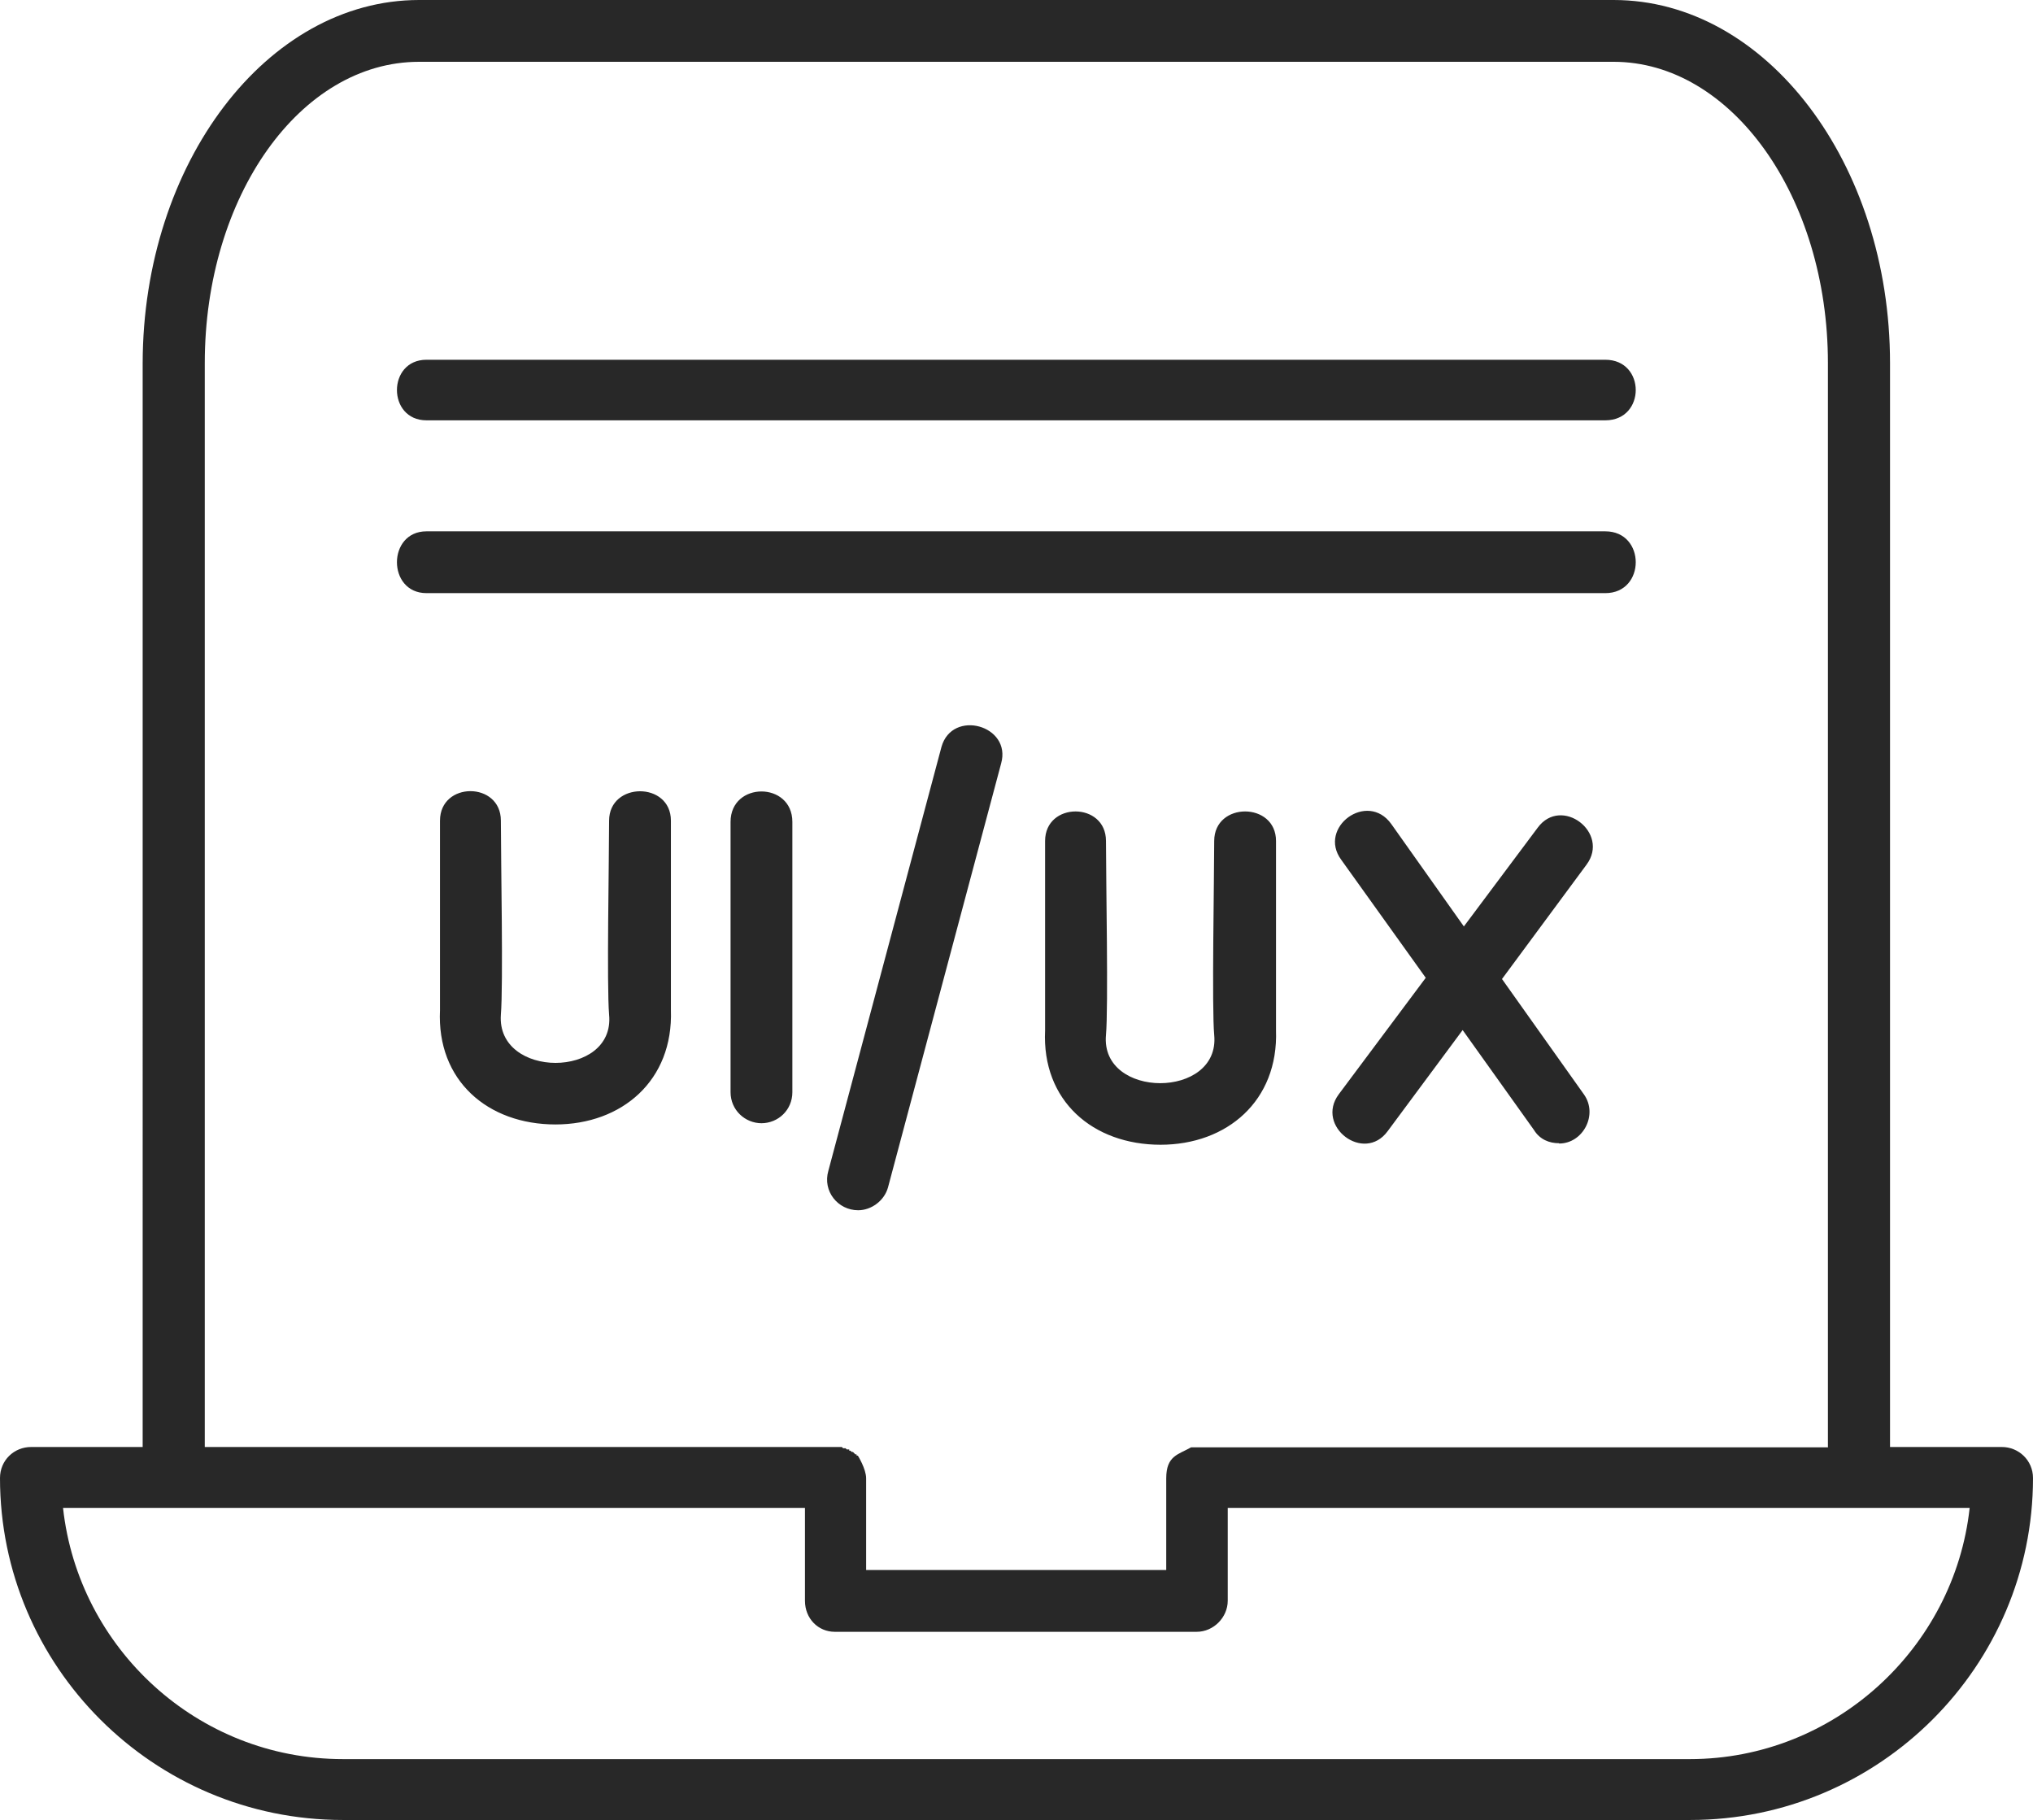
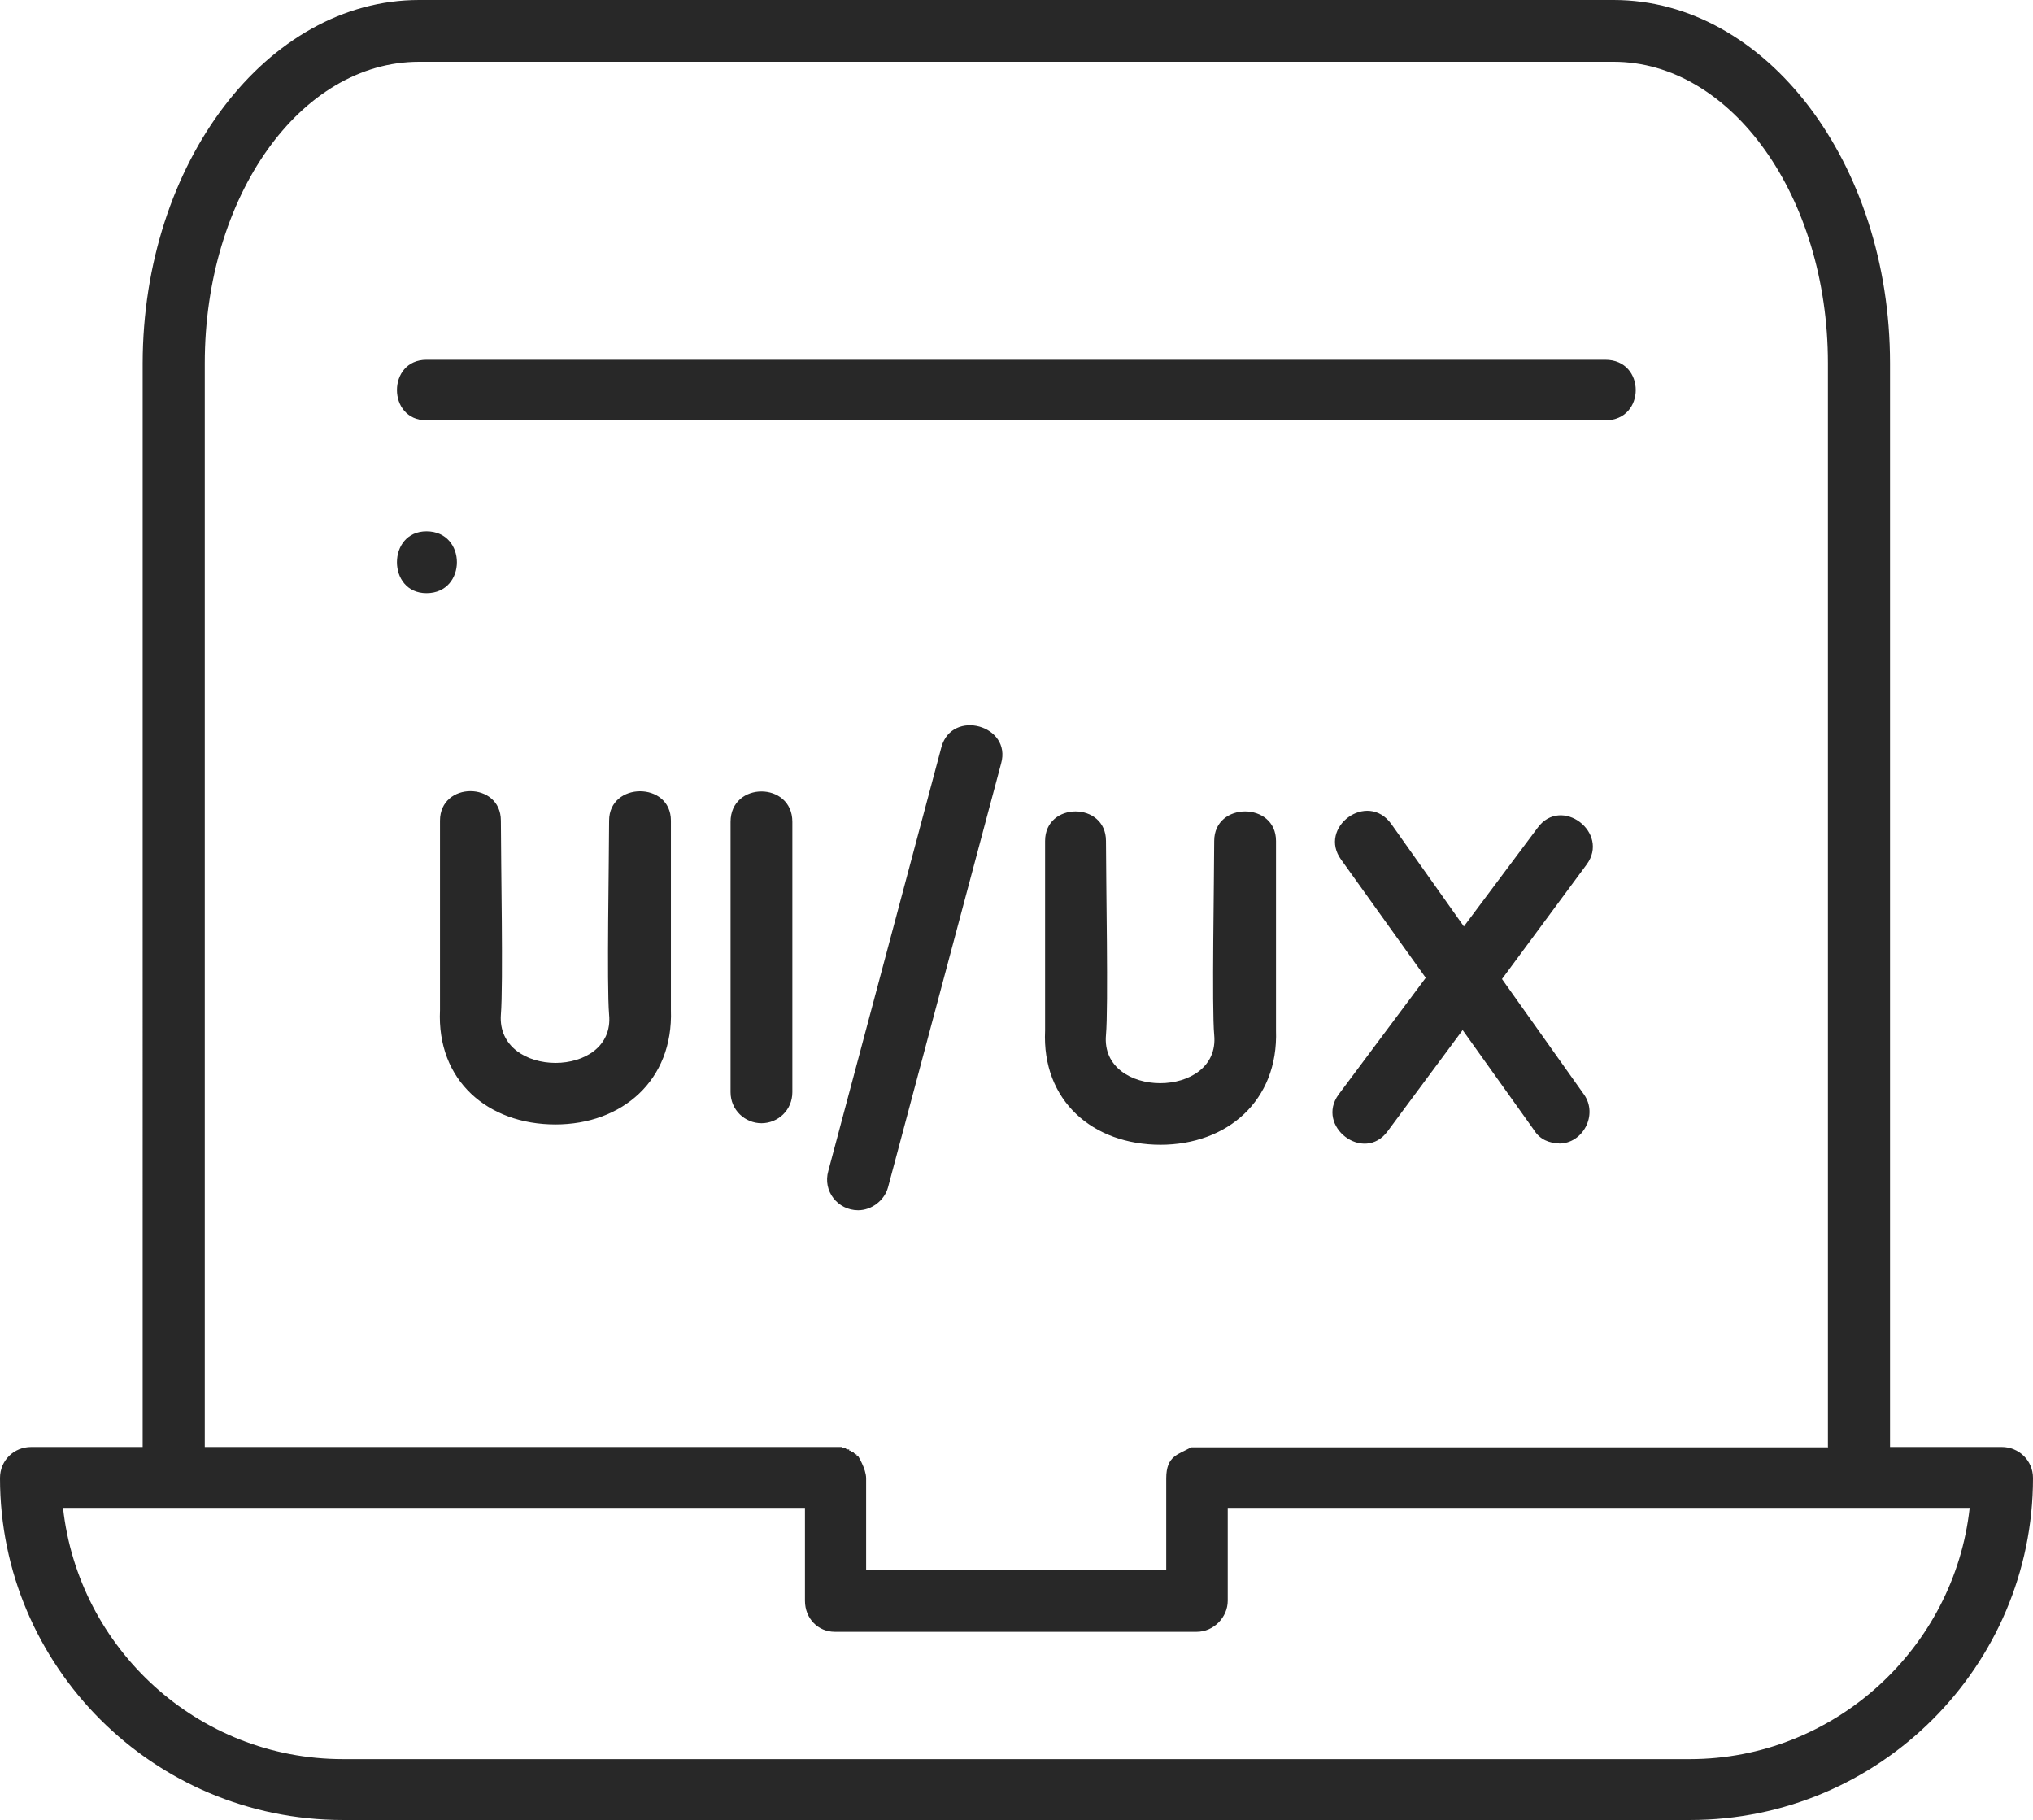
<svg xmlns="http://www.w3.org/2000/svg" id="_イヤー_2" viewBox="0 0 66.12 59.18">
  <defs>
    <style>.cls-1{fill:#282828;}</style>
  </defs>
  <g id="pictogram">
    <g id="UI_UX改善">
-       <path class="cls-1" d="M50.7,37.18c-.31,0-.62-.12-.81-.43l-2.32-3.25-2.44,3.29c-.77,1.05-2.36-.16-1.59-1.2l2.83-3.79-2.75-3.84c-.77-1.05,.85-2.25,1.63-1.16l2.36,3.33,2.4-3.21c.77-1.05,2.36,.16,1.59,1.2l-2.75,3.72,2.67,3.76c.46,.66-.04,1.59-.81,1.59Zm1.51-23.51H13.87c-1.28,0-1.28-1.97,0-1.97H52.21c1.32,0,1.32,1.97,0,1.97Zm0,5.62H13.87c-1.28,0-1.28-2.01,0-2.01H52.21c1.32,0,1.32,2.01,0,2.01Zm7.24,27.77V11.81c0-5.42-3.14-9.8-6.97-9.8H13.63c-3.87,0-6.97,4.38-6.97,9.8V47.06H27.38l.04,.04h.08l.04,.04h.08v.04h.04l.04,.04h.04l.04,.04h0l.04,.04h.04v.04h.04s.27,.43,.27,.74v2.98h9.76v-2.98c0-.74,.39-.77,.81-1.01h20.72Zm-54.81,0V11.81C4.65,5.31,8.68,0,13.63,0H52.48c4.96,0,8.99,5.31,8.99,11.81V47.06h3.64c.54,0,1.01,.43,1.01,1.01,0,6.12-5,11.12-11.15,11.12H11.15c-6.16,0-11.15-5-11.15-11.12,0-.58,.46-1.01,1.01-1.01h3.64Zm21.53,1.98H2.05c.5,4.57,4.38,8.17,9.1,8.17H54.96c4.69,0,8.6-3.6,9.1-8.17h-24.13v3.02c0,.54-.46,1.01-1.01,1.01h-11.77c-.54,0-.97-.43-.97-1.01v-3.02Zm1.74-9.68c-.66,0-1.16-.62-.97-1.28l3.68-13.79c.35-1.24,2.29-.7,1.94,.54l-3.68,13.79c-.12,.43-.54,.74-.97,.74Zm9.84-2.13c-2.21,0-3.87-1.43-3.76-3.72v-6.16c0-1.28,1.98-1.28,1.98,0s.08,5.42,0,6.31c-.19,2.09,3.72,2.09,3.52,0-.08-.85,0-5.11,0-6.31,0-1.28,2.01-1.28,2.01,0v6.16c.08,2.29-1.59,3.72-3.76,3.72Zm-19.68-.66c-2.21,0-3.87-1.43-3.76-3.72v-6.16c0-1.28,1.98-1.28,1.98,0s.08,5.34,0,6.31c-.15,2.09,3.72,2.09,3.52,0-.08-.97,0-5.04,0-6.31s2.01-1.28,2.01,0v6.16c.08,2.29-1.59,3.72-3.76,3.72Zm6.7-.04c-.54,0-1.01-.43-1.01-1.01v-8.79c0-1.32,2.01-1.32,2.01,0v8.79c0,.58-.46,1.01-1.01,1.01Z" />
+       <path class="cls-1" d="M50.7,37.18c-.31,0-.62-.12-.81-.43l-2.32-3.25-2.44,3.29c-.77,1.05-2.36-.16-1.59-1.2l2.83-3.79-2.75-3.84c-.77-1.05,.85-2.25,1.63-1.16l2.36,3.33,2.4-3.21c.77-1.05,2.36,.16,1.59,1.2l-2.75,3.72,2.67,3.76c.46,.66-.04,1.59-.81,1.59Zm1.51-23.51H13.87c-1.28,0-1.28-1.97,0-1.97H52.21c1.32,0,1.32,1.97,0,1.97Zm0,5.62H13.87c-1.28,0-1.28-2.01,0-2.01c1.32,0,1.32,2.01,0,2.01Zm7.24,27.77V11.81c0-5.42-3.14-9.8-6.97-9.8H13.63c-3.87,0-6.97,4.38-6.97,9.8V47.06H27.38l.04,.04h.08l.04,.04h.08v.04h.04l.04,.04h.04l.04,.04h0l.04,.04h.04v.04h.04s.27,.43,.27,.74v2.98h9.76v-2.98c0-.74,.39-.77,.81-1.01h20.72Zm-54.81,0V11.81C4.65,5.31,8.68,0,13.63,0H52.48c4.96,0,8.99,5.31,8.99,11.81V47.06h3.64c.54,0,1.01,.43,1.01,1.01,0,6.12-5,11.12-11.15,11.12H11.15c-6.16,0-11.15-5-11.15-11.12,0-.58,.46-1.01,1.01-1.01h3.64Zm21.53,1.98H2.05c.5,4.57,4.38,8.17,9.1,8.17H54.96c4.69,0,8.6-3.6,9.1-8.17h-24.13v3.02c0,.54-.46,1.01-1.01,1.01h-11.77c-.54,0-.97-.43-.97-1.01v-3.02Zm1.74-9.68c-.66,0-1.16-.62-.97-1.28l3.68-13.79c.35-1.24,2.29-.7,1.94,.54l-3.68,13.79c-.12,.43-.54,.74-.97,.74Zm9.84-2.13c-2.21,0-3.87-1.43-3.76-3.72v-6.16c0-1.28,1.98-1.28,1.98,0s.08,5.42,0,6.31c-.19,2.09,3.72,2.09,3.52,0-.08-.85,0-5.11,0-6.31,0-1.28,2.01-1.28,2.01,0v6.16c.08,2.29-1.59,3.72-3.76,3.72Zm-19.68-.66c-2.21,0-3.87-1.43-3.76-3.72v-6.16c0-1.28,1.98-1.28,1.98,0s.08,5.34,0,6.31c-.15,2.09,3.72,2.09,3.52,0-.08-.97,0-5.04,0-6.31s2.01-1.28,2.01,0v6.16c.08,2.29-1.59,3.72-3.76,3.72Zm6.7-.04c-.54,0-1.01-.43-1.01-1.01v-8.79c0-1.32,2.01-1.32,2.01,0v8.79c0,.58-.46,1.01-1.01,1.01Z" />
    </g>
  </g>
</svg>